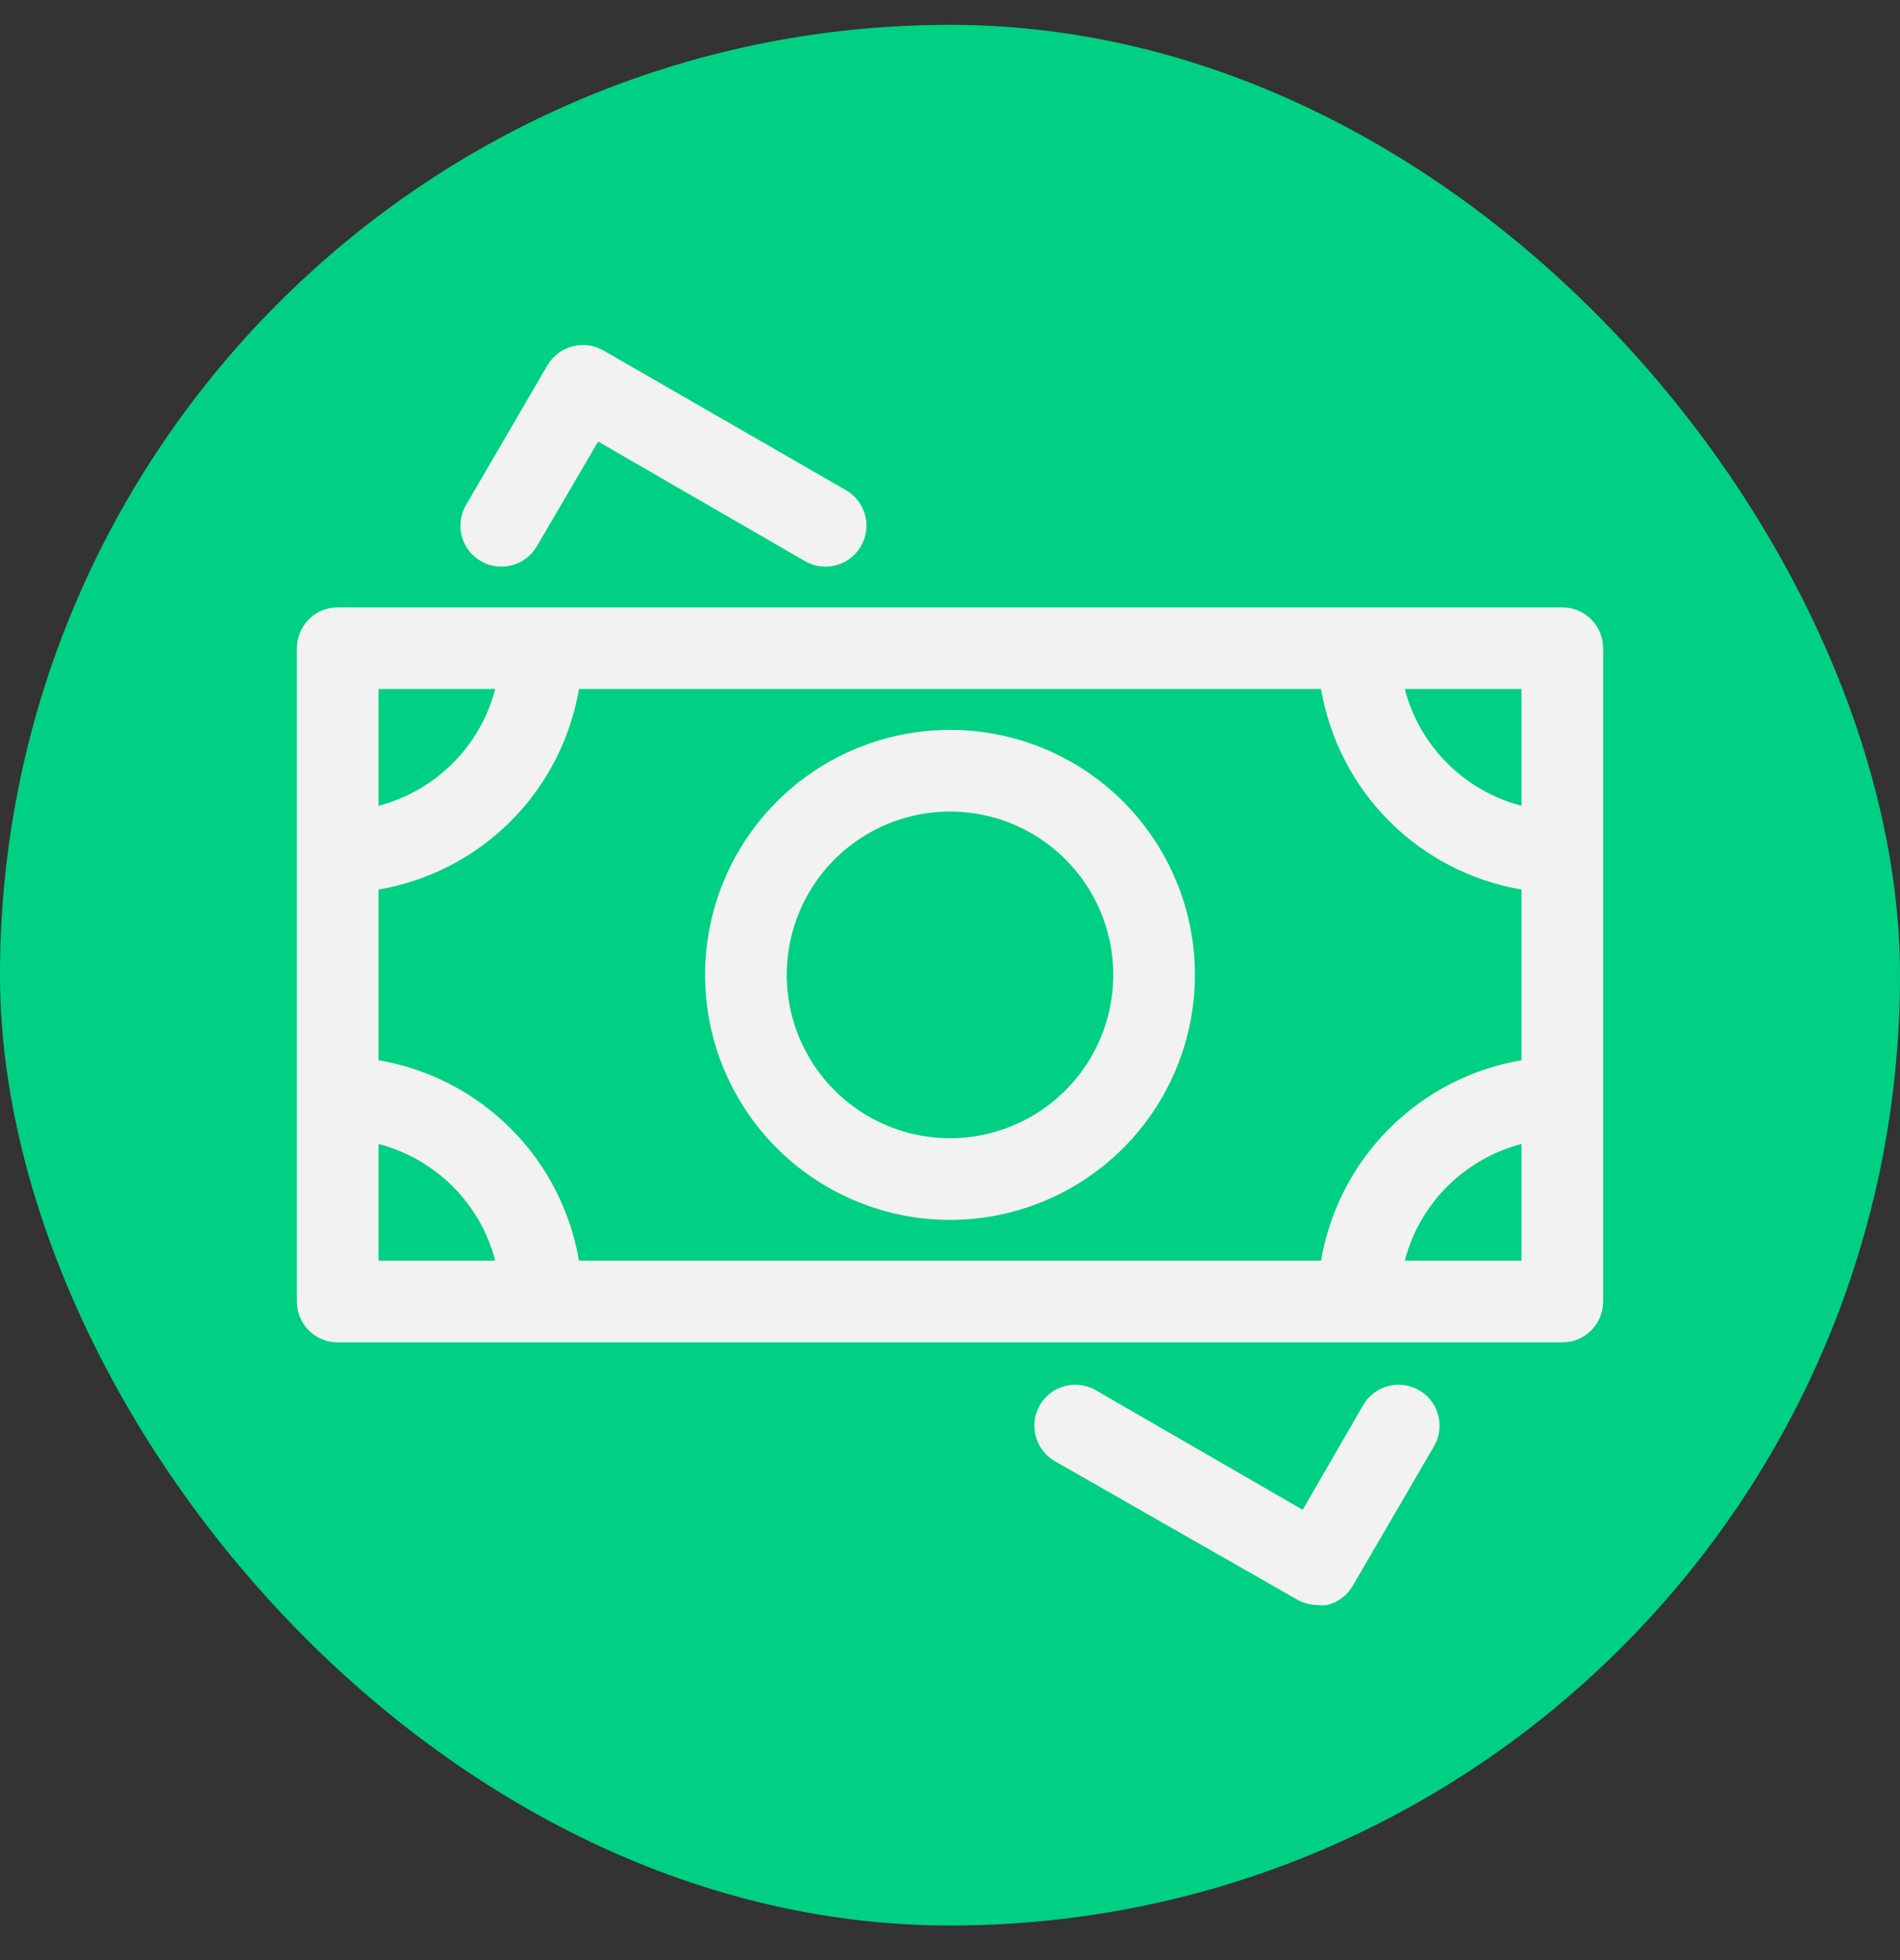
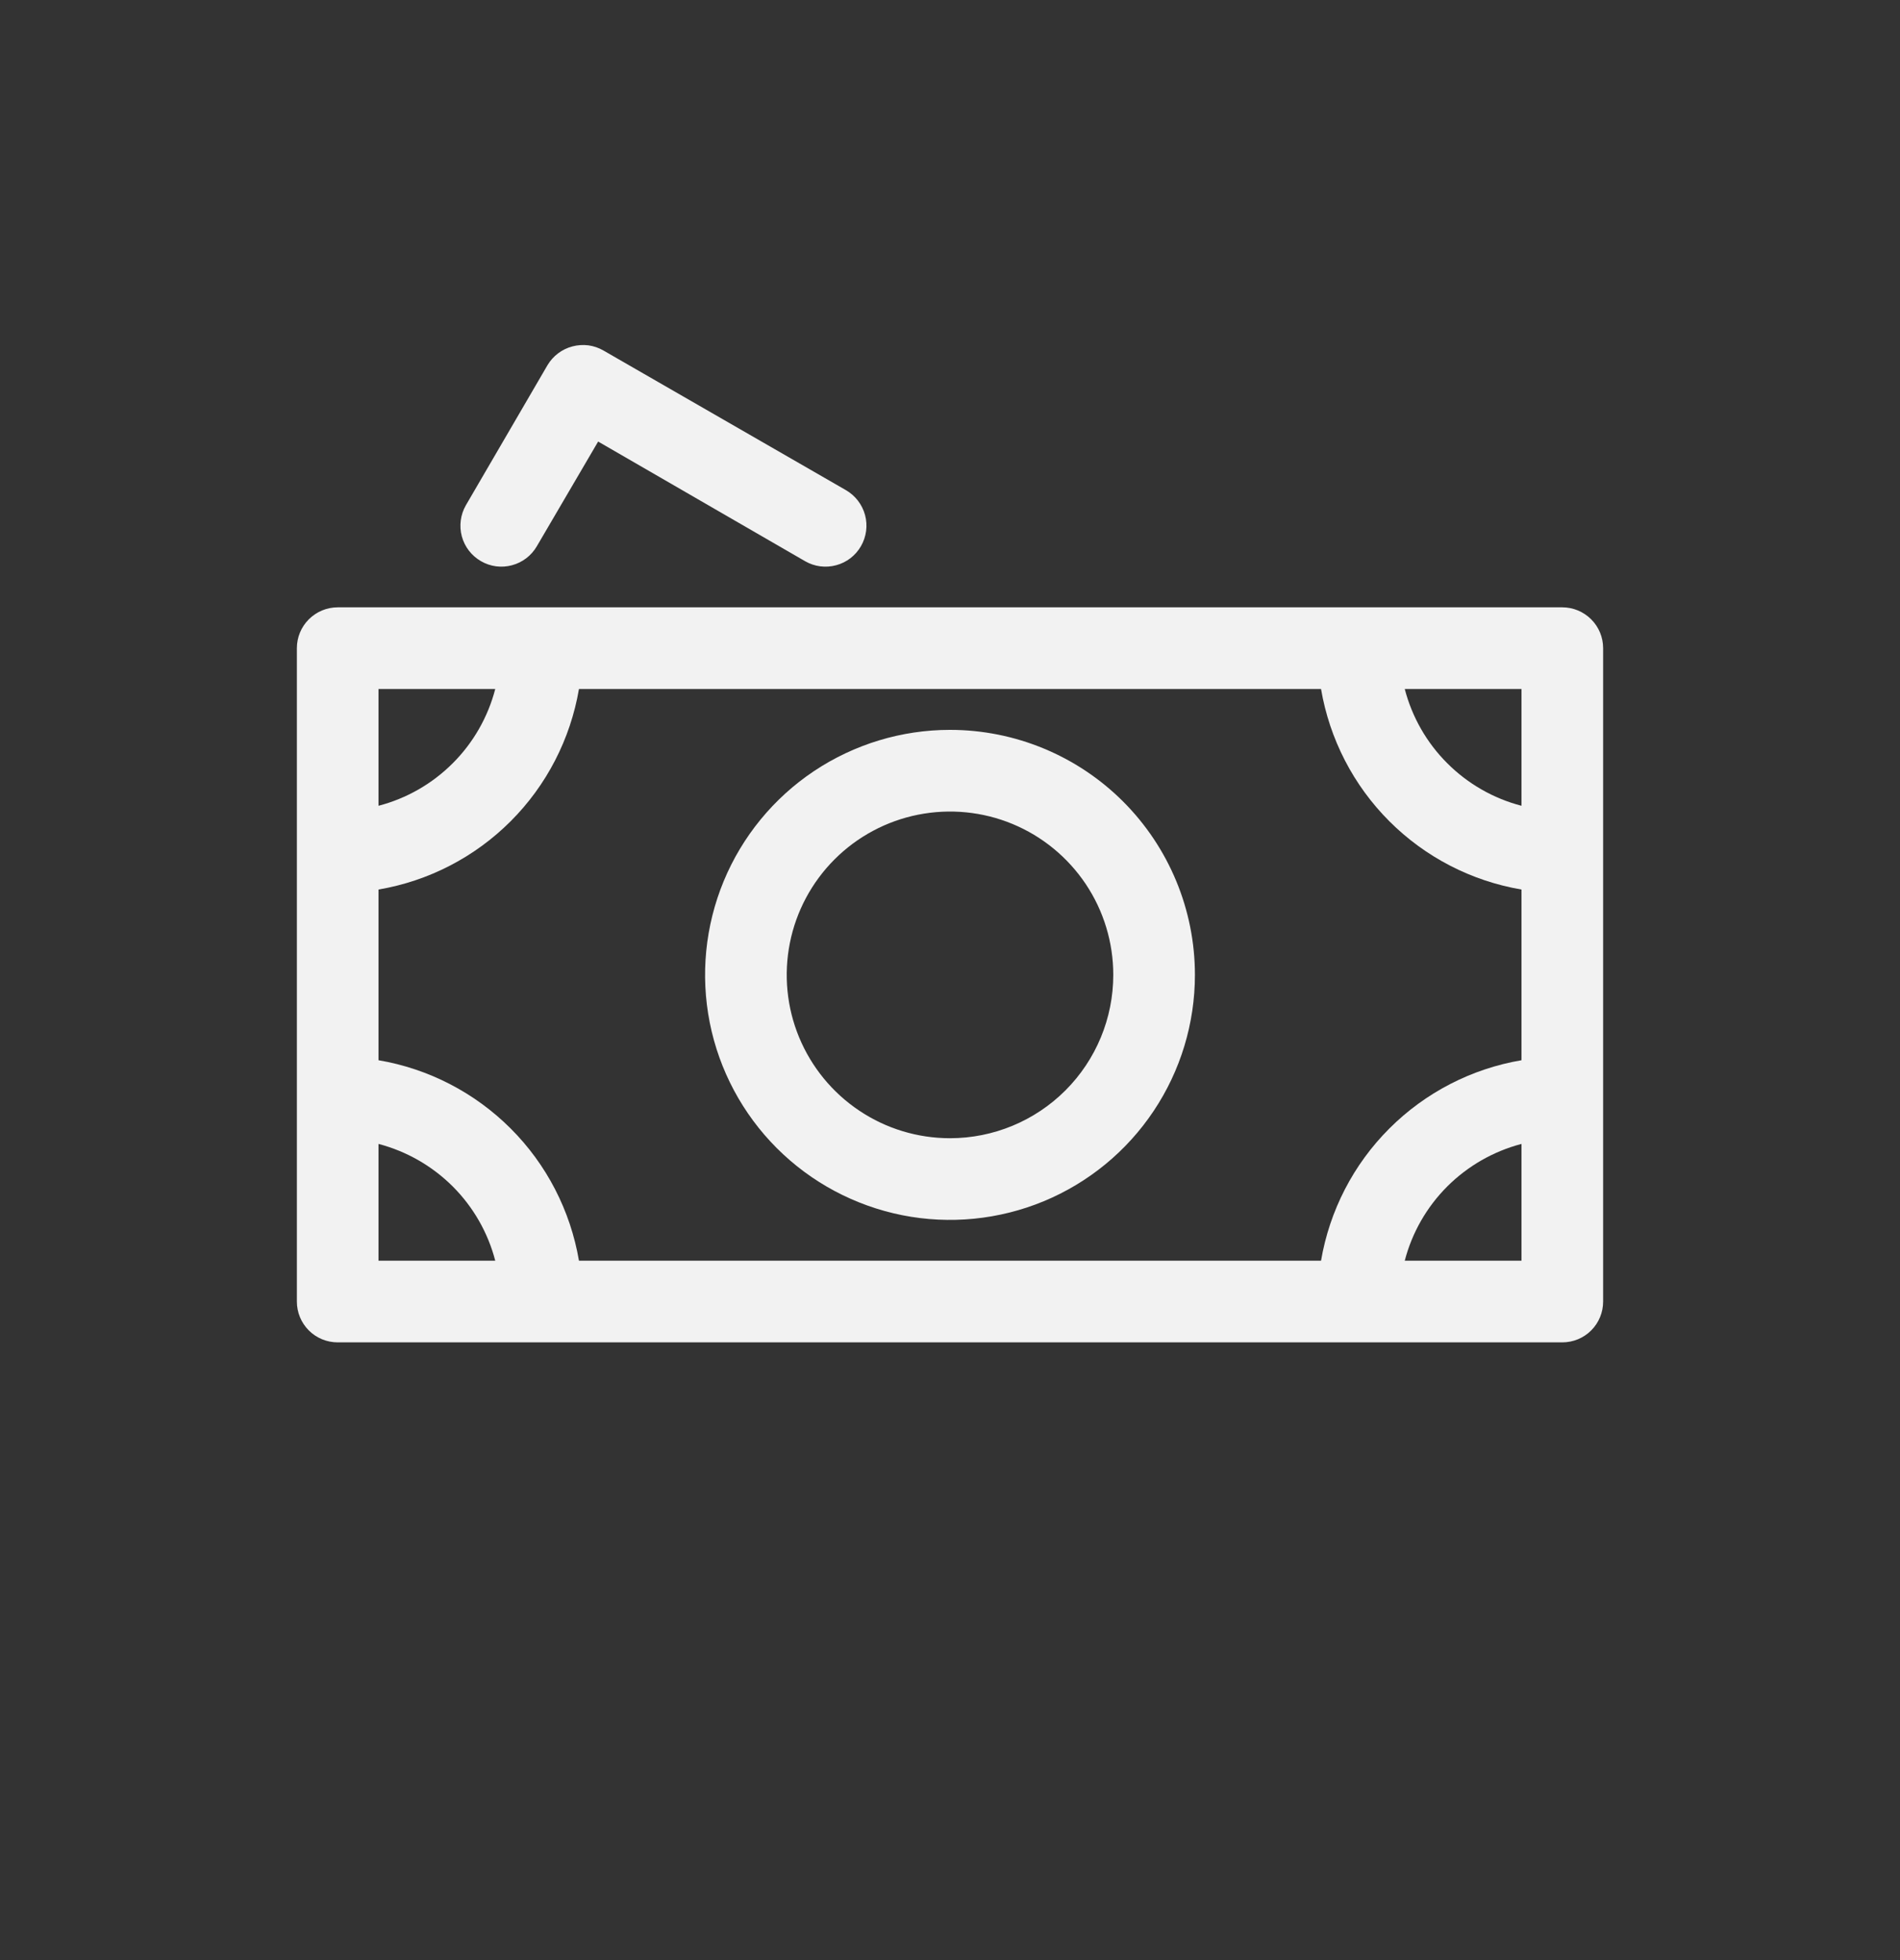
<svg xmlns="http://www.w3.org/2000/svg" width="32" height="33" viewBox="0 0 32 33" fill="none">
  <rect x="0" y="0" width="32" height="33" fill="#333333" stroke="none" />
-   <rect y="0.418" width="32" height="32" rx="16" fill="#00D084" />
  <path d="M26.312 10.225H5.688C5.505 10.225 5.33 10.298 5.201 10.427C5.072 10.556 5 10.73 5 10.913V21.913C5 22.095 5.072 22.27 5.201 22.399C5.33 22.528 5.505 22.6 5.688 22.6H26.312C26.495 22.6 26.67 22.528 26.799 22.399C26.928 22.27 27 22.095 27 21.913V10.913C27 10.73 26.928 10.556 26.799 10.427C26.67 10.298 26.495 10.225 26.312 10.225ZM22.249 21.225H9.751C9.607 20.382 9.206 19.604 8.601 19C7.996 18.395 7.218 17.993 6.375 17.85V14.976C7.218 14.833 7.996 14.431 8.601 13.826C9.206 13.221 9.607 12.443 9.751 11.6H22.249C22.393 12.443 22.794 13.221 23.399 13.826C24.004 14.431 24.782 14.833 25.625 14.976V17.85C24.782 17.993 24.004 18.395 23.399 19C22.794 19.604 22.393 20.382 22.249 21.225ZM25.625 13.566C25.152 13.443 24.721 13.196 24.375 12.85C24.029 12.505 23.782 12.073 23.659 11.6H25.625V13.566ZM8.341 11.6C8.218 12.073 7.971 12.505 7.625 12.85C7.279 13.196 6.848 13.443 6.375 13.566V11.6H8.341ZM6.375 19.259C6.848 19.383 7.279 19.63 7.625 19.975C7.971 20.321 8.218 20.752 8.341 21.225H6.375V19.259ZM23.659 21.225C23.782 20.752 24.029 20.321 24.375 19.975C24.721 19.63 25.152 19.383 25.625 19.259V21.225H23.659Z" fill="#F2F2F2" />
  <path d="M10.163 5.901C10.085 5.856 9.998 5.826 9.909 5.814C9.819 5.803 9.728 5.809 9.641 5.832C9.464 5.878 9.314 5.992 9.221 6.148L7.846 8.507C7.755 8.665 7.731 8.854 7.778 9.03C7.826 9.207 7.942 9.357 8.101 9.448C8.259 9.54 8.448 9.564 8.624 9.516C8.801 9.469 8.951 9.353 9.043 9.194L10.074 7.434L13.559 9.448C13.718 9.54 13.906 9.564 14.083 9.516C14.26 9.469 14.41 9.353 14.501 9.194C14.592 9.035 14.617 8.847 14.569 8.67C14.521 8.494 14.405 8.343 14.247 8.252L10.163 5.901Z" fill="#F2F2F2" />
-   <path d="M21.837 26.925C21.941 26.986 22.06 27.02 22.181 27.021C22.24 27.031 22.3 27.031 22.359 27.021C22.535 26.975 22.686 26.861 22.779 26.705L24.154 24.346C24.245 24.188 24.269 24 24.222 23.823C24.174 23.646 24.058 23.496 23.899 23.405C23.741 23.314 23.552 23.289 23.376 23.337C23.199 23.384 23.049 23.5 22.957 23.659L21.94 25.419L18.454 23.405C18.296 23.314 18.107 23.289 17.931 23.337C17.754 23.384 17.604 23.5 17.512 23.659C17.421 23.818 17.397 24.006 17.445 24.183C17.492 24.359 17.608 24.51 17.767 24.601L21.837 26.925Z" fill="#F2F2F2" />
  <path d="M16 12.288C15.184 12.288 14.387 12.53 13.708 12.983C13.03 13.436 12.501 14.081 12.189 14.834C11.877 15.588 11.795 16.417 11.954 17.218C12.113 18.018 12.506 18.753 13.083 19.33C13.66 19.907 14.395 20.299 15.195 20.459C15.995 20.618 16.825 20.536 17.579 20.224C18.332 19.912 18.977 19.383 19.43 18.704C19.883 18.026 20.125 17.229 20.125 16.413C20.125 15.319 19.69 14.27 18.917 13.496C18.143 12.722 17.094 12.288 16 12.288ZM16 19.163C15.456 19.163 14.924 19.002 14.472 18.699C14.02 18.397 13.668 17.968 13.459 17.465C13.251 16.963 13.197 16.41 13.303 15.876C13.409 15.343 13.671 14.853 14.056 14.468C14.44 14.084 14.93 13.822 15.463 13.716C15.997 13.61 16.55 13.664 17.052 13.872C17.555 14.08 17.984 14.433 18.287 14.885C18.589 15.337 18.75 15.869 18.75 16.413C18.75 17.142 18.46 17.842 17.945 18.357C17.429 18.873 16.729 19.163 16 19.163Z" fill="#F2F2F2" />
</svg>